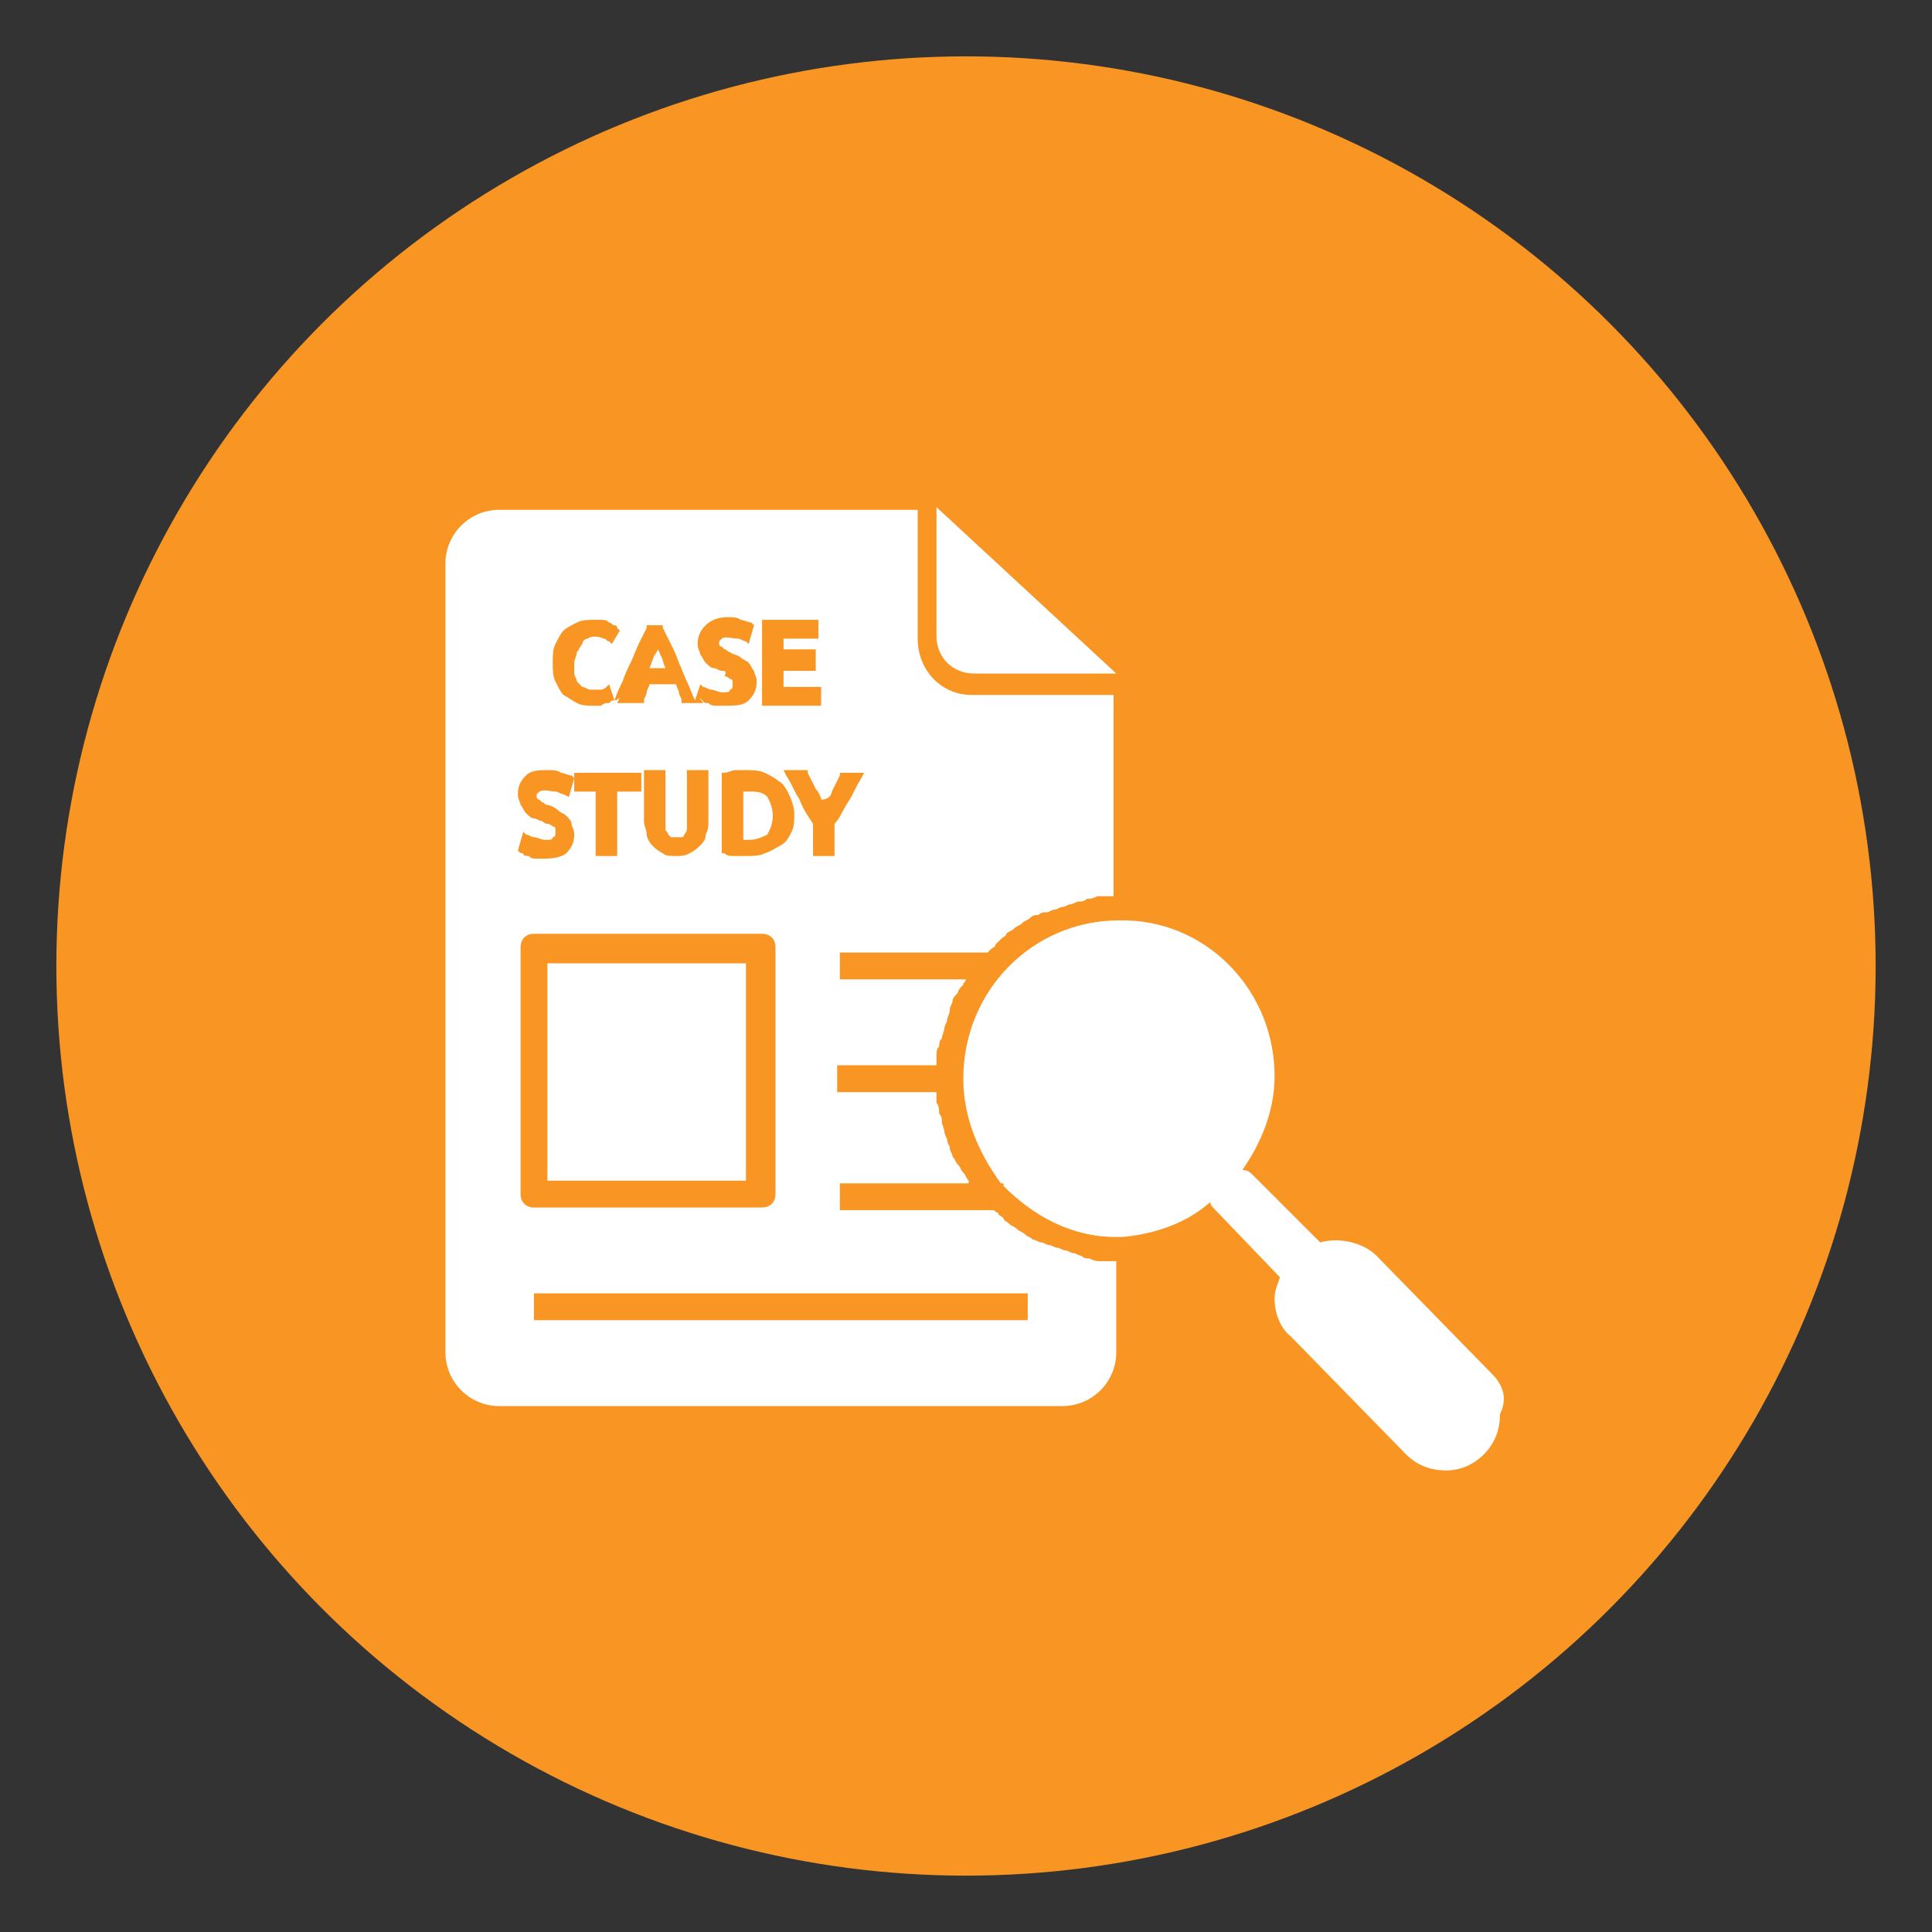
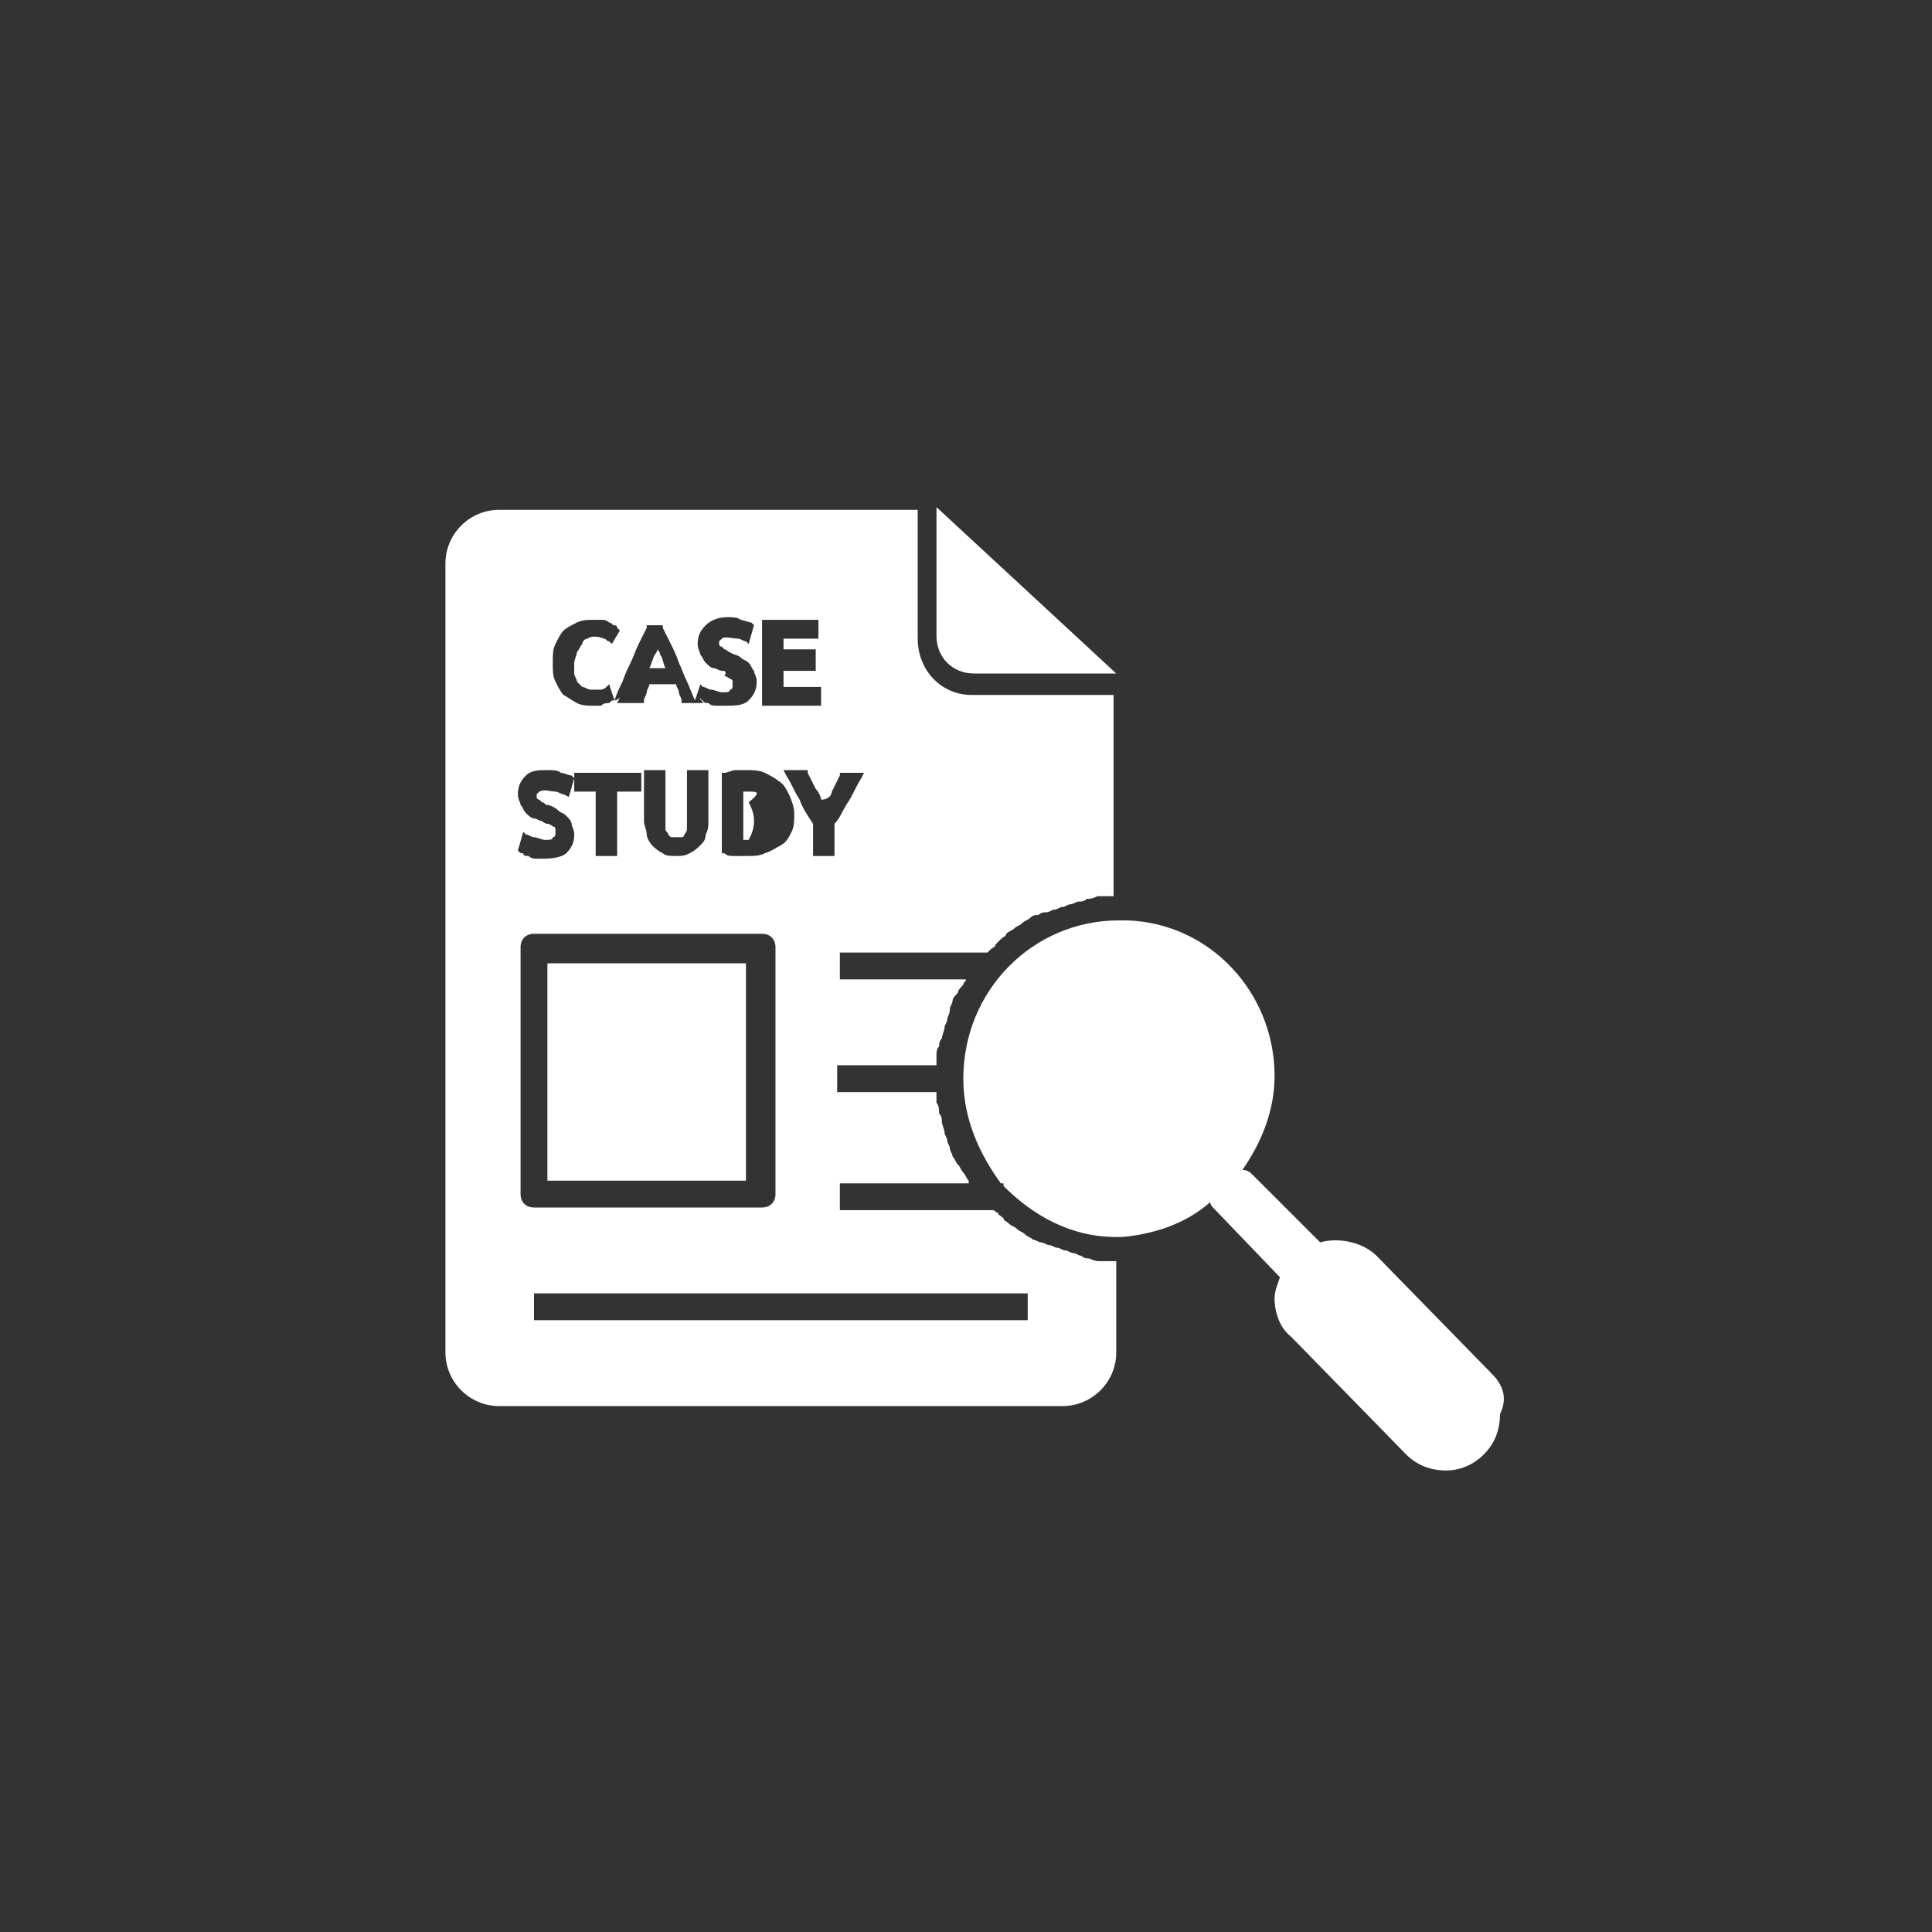
<svg xmlns="http://www.w3.org/2000/svg" version="1.1" id="Layer_1" x="0px" y="0px" viewBox="0 0 72 72" style="enable-background:new 0 0 72 72;" xml:space="preserve">
  <rect x="0" y="0" width="72" height="72" fill="#333333" stroke="none" />
  <style type="text/css">
	.st0{fill:#F89523;}
	.st1{fill:#FFFFFF;}
</style>
  <g>
-     <circle class="st0" cx="36" cy="36" r="33.9" />
    <g>
      <path class="st1" d="M24.6,24.4c0-0.1-0.1-0.2-0.1-0.2c0,0.1-0.1,0.2-0.1,0.2c-0.1,0.2-0.1,0.3-0.2,0.5h0.6    C24.7,24.7,24.7,24.5,24.6,24.4z" />
-       <path class="st1" d="M27.9,29.5c-0.1,0-0.1,0-0.2,0v1.8c0,0,0.1,0,0.2,0c0.3,0,0.5-0.1,0.7-0.2c0.1-0.2,0.2-0.4,0.2-0.7    c0-0.3-0.1-0.5-0.2-0.7C28.4,29.5,28.2,29.5,27.9,29.5z" />
+       <path class="st1" d="M27.9,29.5c-0.1,0-0.1,0-0.2,0v1.8c0,0,0.1,0,0.2,0c0.1-0.2,0.2-0.4,0.2-0.7    c0-0.3-0.1-0.5-0.2-0.7C28.4,29.5,28.2,29.5,27.9,29.5z" />
      <path class="st1" d="M20.4,35.9h7.4V44h-7.4V35.9z" />
      <path class="st1" d="M36.3,25.1h5.3l-6.7-6.2v4.8C34.9,24.5,35.5,25.1,36.3,25.1z" />
      <path class="st1" d="M55.6,51.2l-4.3-4.4c-0.5-0.5-1.4-0.7-2.1-0.5l-2.5-2.5c-0.1-0.1-0.2-0.2-0.4-0.2c0.7-1,1.2-2.2,1.2-3.5    c0-3.1-2.4-5.7-5.5-5.8l0,0c-0.1,0-0.2,0-0.3,0c-3.2,0-5.8,2.6-5.8,5.9c0,1.5,0.6,2.8,1.4,3.9h0.1v0.1c1.1,1.1,2.5,1.9,4.2,1.9    c0.1,0,0.2,0,0.2,0l0,0h0c1.2-0.1,2.4-0.5,3.3-1.3c0,0.1,0.1,0.2,0.2,0.3l2.4,2.5c-0.1,0.3-0.2,0.5-0.2,0.8c0,0.5,0.2,1.1,0.6,1.4    l4.3,4.4c0.4,0.4,0.9,0.6,1.5,0.6h0c0.5,0,1-0.2,1.4-0.6c0.4-0.4,0.6-0.9,0.6-1.5C56.2,52.1,56,51.6,55.6,51.2z" />
      <path class="st1" d="M41,47c-0.1,0-0.2,0-0.4-0.1c-0.1,0-0.2,0-0.3-0.1c-0.1,0-0.2-0.1-0.3-0.1c-0.1,0-0.2-0.1-0.3-0.1    c-0.1,0-0.2-0.1-0.3-0.1c-0.1,0-0.2-0.1-0.3-0.1c-0.1,0-0.2-0.1-0.3-0.1c-0.1,0-0.2-0.1-0.3-0.1c-0.1-0.1-0.2-0.1-0.3-0.2    c-0.1-0.1-0.2-0.1-0.3-0.2c-0.1-0.1-0.2-0.1-0.3-0.2c-0.1-0.1-0.2-0.1-0.2-0.2c-0.1-0.1-0.2-0.1-0.2-0.2c-0.1,0-0.1-0.1-0.2-0.1    h-5.7v-1h4.8c0,0,0,0,0-0.1c-0.1-0.1-0.1-0.2-0.2-0.3c-0.1-0.1-0.1-0.2-0.2-0.3c-0.1-0.1-0.1-0.2-0.2-0.3c0-0.1-0.1-0.2-0.1-0.3    c0-0.1-0.1-0.2-0.1-0.3c0-0.1-0.1-0.2-0.1-0.3c0-0.1-0.1-0.3-0.1-0.4c0-0.1,0-0.2-0.1-0.3c0-0.1,0-0.3-0.1-0.4c0-0.1,0-0.1,0-0.2    c0-0.1,0-0.2,0-0.2h-3.7v-1h3.7c0,0,0-0.1,0-0.1c0-0.1,0-0.1,0-0.2c0-0.2,0-0.3,0.1-0.4c0-0.1,0-0.2,0.1-0.3    c0-0.1,0.1-0.3,0.1-0.4c0-0.1,0.1-0.2,0.1-0.3c0-0.1,0.1-0.2,0.1-0.4c0-0.1,0.1-0.2,0.1-0.3c0-0.1,0.1-0.2,0.2-0.3    c0-0.1,0.1-0.2,0.2-0.3c0-0.1,0.1-0.1,0.1-0.2h-4.7v-1h5.5c0,0,0.1-0.1,0.1-0.1c0.1-0.1,0.2-0.1,0.2-0.2c0.1-0.1,0.2-0.2,0.2-0.2    c0.1-0.1,0.2-0.1,0.2-0.2c0.1-0.1,0.2-0.1,0.3-0.2c0.1-0.1,0.2-0.1,0.3-0.2c0.1-0.1,0.2-0.1,0.3-0.2c0.1-0.1,0.2-0.1,0.3-0.1    c0.1-0.1,0.2-0.1,0.3-0.1c0.1,0,0.2-0.1,0.3-0.1c0.1,0,0.2-0.1,0.3-0.1c0.1,0,0.2-0.1,0.3-0.1c0.1,0,0.2-0.1,0.3-0.1    c0.1,0,0.2,0,0.3-0.1c0.1,0,0.2,0,0.4-0.1c0.1,0,0.2,0,0.3,0c0.1,0,0.2,0,0.3,0v-7.5h-5.3c-1.1,0-2-0.9-2-2.1V19H18.6    c-1.1,0-2,0.9-2,2v29.4c0,1.1,0.9,2,2,2h21c1.1,0,2-0.9,2-2V47c-0.1,0-0.2,0-0.3,0C41.2,47,41.1,47,41,47z M31,29.5    c0.1-0.2,0.2-0.4,0.3-0.6l0-0.1h0.9L32.1,29c-0.2,0.3-0.3,0.6-0.5,0.9c-0.2,0.3-0.3,0.6-0.5,0.8v1.2h-0.8v-1.2    c-0.2-0.3-0.4-0.6-0.5-0.9c-0.2-0.3-0.3-0.6-0.5-0.9l-0.1-0.2h0.9l0,0.1c0.1,0.2,0.2,0.4,0.3,0.6c0.1,0.1,0.2,0.3,0.2,0.4    C30.9,29.8,31,29.6,31,29.5z M29.6,30.3c0,0.3,0,0.5-0.1,0.7c-0.1,0.2-0.2,0.4-0.4,0.5c-0.2,0.1-0.3,0.2-0.6,0.3    c-0.2,0.1-0.4,0.1-0.7,0.1c-0.1,0-0.3,0-0.4,0c-0.2,0-0.3,0-0.4-0.1l-0.1,0v-3l0.1,0c0.1,0,0.3-0.1,0.4-0.1c0.2,0,0.3,0,0.4,0    c0.2,0,0.5,0,0.7,0.1c0.2,0.1,0.4,0.2,0.5,0.3c0.2,0.1,0.3,0.3,0.4,0.5C29.5,29.8,29.6,30.1,29.6,30.3z M28.4,23.1h2.1v0.7h-1.3    v0.4h1.2V25h-1.2v0.6h1.4v0.7h-2.2V23.1z M20.7,24c0.1-0.2,0.2-0.4,0.3-0.5c0.1-0.1,0.3-0.2,0.5-0.3c0.2-0.1,0.4-0.1,0.6-0.1    c0.1,0,0.2,0,0.3,0c0.1,0,0.2,0,0.3,0.1c0.1,0,0.1,0.1,0.2,0.1c0,0,0.1,0,0.1,0.1l0.1,0.1L22.8,24l-0.1-0.1    c-0.1,0-0.1-0.1-0.2-0.1c-0.2-0.1-0.5-0.1-0.6,0c-0.1,0-0.2,0.1-0.2,0.2c-0.1,0.1-0.1,0.2-0.2,0.3c0,0.1-0.1,0.3-0.1,0.4    c0,0.1,0,0.3,0,0.4c0,0.1,0.1,0.2,0.1,0.3c0.1,0.1,0.1,0.1,0.2,0.2c0.1,0,0.2,0.1,0.3,0.1c0.2,0,0.3,0,0.4,0    c0.1,0,0.2-0.1,0.2-0.1l0,0l0.1-0.1l0.2,0.6c0.1-0.3,0.2-0.5,0.3-0.7c0.1-0.3,0.2-0.5,0.3-0.7c0.1-0.2,0.2-0.5,0.3-0.7    c0.1-0.2,0.2-0.4,0.3-0.6l0-0.1h0.6l0,0.1c0.1,0.2,0.2,0.4,0.3,0.6c0.1,0.2,0.2,0.4,0.3,0.7c0.1,0.2,0.2,0.5,0.3,0.7    c0.1,0.2,0.2,0.5,0.3,0.7l0.2-0.6l0.1,0.1c0.1,0,0.2,0.1,0.3,0.1c0.1,0,0.3,0.1,0.4,0.1c0.2,0,0.3,0,0.3-0.1    c0.1,0,0.1-0.1,0.1-0.2c0,0,0-0.1,0-0.1c0,0,0-0.1-0.1-0.1c0,0-0.1-0.1-0.2-0.1C27.1,25,27,25,26.9,25c-0.1,0-0.2-0.1-0.3-0.1    c-0.1,0-0.2-0.1-0.3-0.2c-0.1-0.1-0.1-0.2-0.2-0.3C26.1,24.3,26,24.2,26,24c0-0.3,0.1-0.5,0.3-0.7c0.2-0.2,0.5-0.3,0.8-0.3    c0.2,0,0.4,0,0.5,0.1c0.1,0,0.3,0.1,0.4,0.1l0.1,0.1L27.9,24l-0.1-0.1c-0.1,0-0.2-0.1-0.3-0.1c-0.2,0-0.5-0.1-0.6,0    c0,0-0.1,0.1-0.1,0.1c0,0,0,0.1,0,0.1c0,0,0,0.1,0.1,0.1c0,0,0.1,0.1,0.1,0.1c0.1,0,0.1,0.1,0.2,0.1c0.1,0.1,0.3,0.1,0.4,0.2    c0.1,0.1,0.2,0.1,0.3,0.2h0c0.1,0.1,0.1,0.2,0.2,0.3c0,0.1,0.1,0.2,0.1,0.4c0,0.3-0.1,0.5-0.3,0.7c-0.2,0.2-0.5,0.2-0.9,0.2    c-0.1,0-0.2,0-0.3,0c-0.1,0-0.2,0-0.3-0.1c-0.1,0-0.2,0-0.2-0.1c-0.1,0-0.1,0-0.1-0.1l0,0v0l0.1,0.2h-0.8l0-0.1    c0-0.1-0.1-0.2-0.1-0.3c0-0.1-0.1-0.2-0.1-0.3h-1c0,0.1-0.1,0.2-0.1,0.3c0,0.1-0.1,0.2-0.1,0.3l0,0.1H23l0.1-0.2l0,0    c0,0-0.1,0.1-0.2,0.1c-0.1,0-0.1,0-0.2,0.1c-0.1,0-0.2,0-0.3,0.1c-0.1,0-0.2,0-0.3,0c-0.2,0-0.4,0-0.6-0.1    c-0.2-0.1-0.3-0.2-0.5-0.3c-0.1-0.1-0.2-0.3-0.3-0.5c-0.1-0.2-0.1-0.4-0.1-0.7C20.6,24.4,20.6,24.2,20.7,24z M24.8,30.9    c0,0.1,0.1,0.1,0.1,0.2c0,0,0.1,0.1,0.1,0.1c0.1,0,0.3,0,0.4,0c0.1,0,0.1-0.1,0.1-0.1c0,0,0.1-0.1,0.1-0.2c0-0.1,0-0.2,0-0.3v-1.9    h0.8v1.9c0,0.2,0,0.3-0.1,0.5c0,0.2-0.1,0.3-0.2,0.4c-0.1,0.1-0.2,0.2-0.4,0.3c-0.2,0.1-0.3,0.1-0.5,0.1c-0.2,0-0.4,0-0.5-0.1    c-0.2-0.1-0.3-0.2-0.4-0.3c-0.1-0.1-0.2-0.3-0.2-0.4c0-0.2-0.1-0.3-0.1-0.5v-1.9h0.8v1.9C24.8,30.8,24.8,30.9,24.8,30.9z     M21.4,29.5v-0.7h2.5v0.7h-0.9v2.4h-0.8v-2.4H21.4z M19.3,31.7l0.2-0.7l0.1,0.1c0.1,0,0.2,0.1,0.3,0.1c0.1,0,0.3,0.1,0.4,0.1    c0.2,0,0.3,0,0.3-0.1c0.1,0,0.1-0.1,0.1-0.2c0,0,0-0.1,0-0.1c0,0,0-0.1-0.1-0.1c0,0-0.1-0.1-0.2-0.1c-0.1,0-0.2-0.1-0.2-0.1    c-0.1,0-0.2-0.1-0.3-0.1c-0.1,0-0.2-0.1-0.3-0.2c-0.1-0.1-0.1-0.2-0.2-0.3c0-0.1-0.1-0.2-0.1-0.4c0-0.3,0.1-0.5,0.3-0.7    c0.2-0.2,0.5-0.2,0.8-0.2c0.2,0,0.4,0,0.5,0.1c0.1,0,0.3,0.1,0.4,0.1l0.1,0.1l-0.2,0.7L21,29.6c-0.1,0-0.2-0.1-0.3-0.1    c-0.2,0-0.4-0.1-0.6,0c0,0-0.1,0.1-0.1,0.1c0,0,0,0.1,0,0.1c0,0,0,0.1,0.1,0.1c0,0,0.1,0.1,0.1,0.1c0.1,0,0.1,0.1,0.2,0.1    c0.1,0,0.3,0.1,0.4,0.2c0.1,0.1,0.2,0.1,0.3,0.2c0.1,0.1,0.2,0.2,0.2,0.3c0,0.1,0.1,0.2,0.1,0.4c0,0.3-0.1,0.5-0.3,0.7    C21,31.9,20.7,32,20.3,32c-0.1,0-0.2,0-0.3,0c-0.1,0-0.2,0-0.3-0.1c-0.1,0-0.2,0-0.2-0.1C19.4,31.8,19.4,31.8,19.3,31.7L19.3,31.7    z M19.4,44.5v-9.2c0-0.3,0.2-0.5,0.5-0.5h8.5c0.3,0,0.5,0.2,0.5,0.5v9.2c0,0.3-0.2,0.5-0.5,0.5h-8.5C19.6,45,19.4,44.8,19.4,44.5z     M38.3,49.2H19.9v-1h18.4L38.3,49.2L38.3,49.2z" />
    </g>
  </g>
</svg>